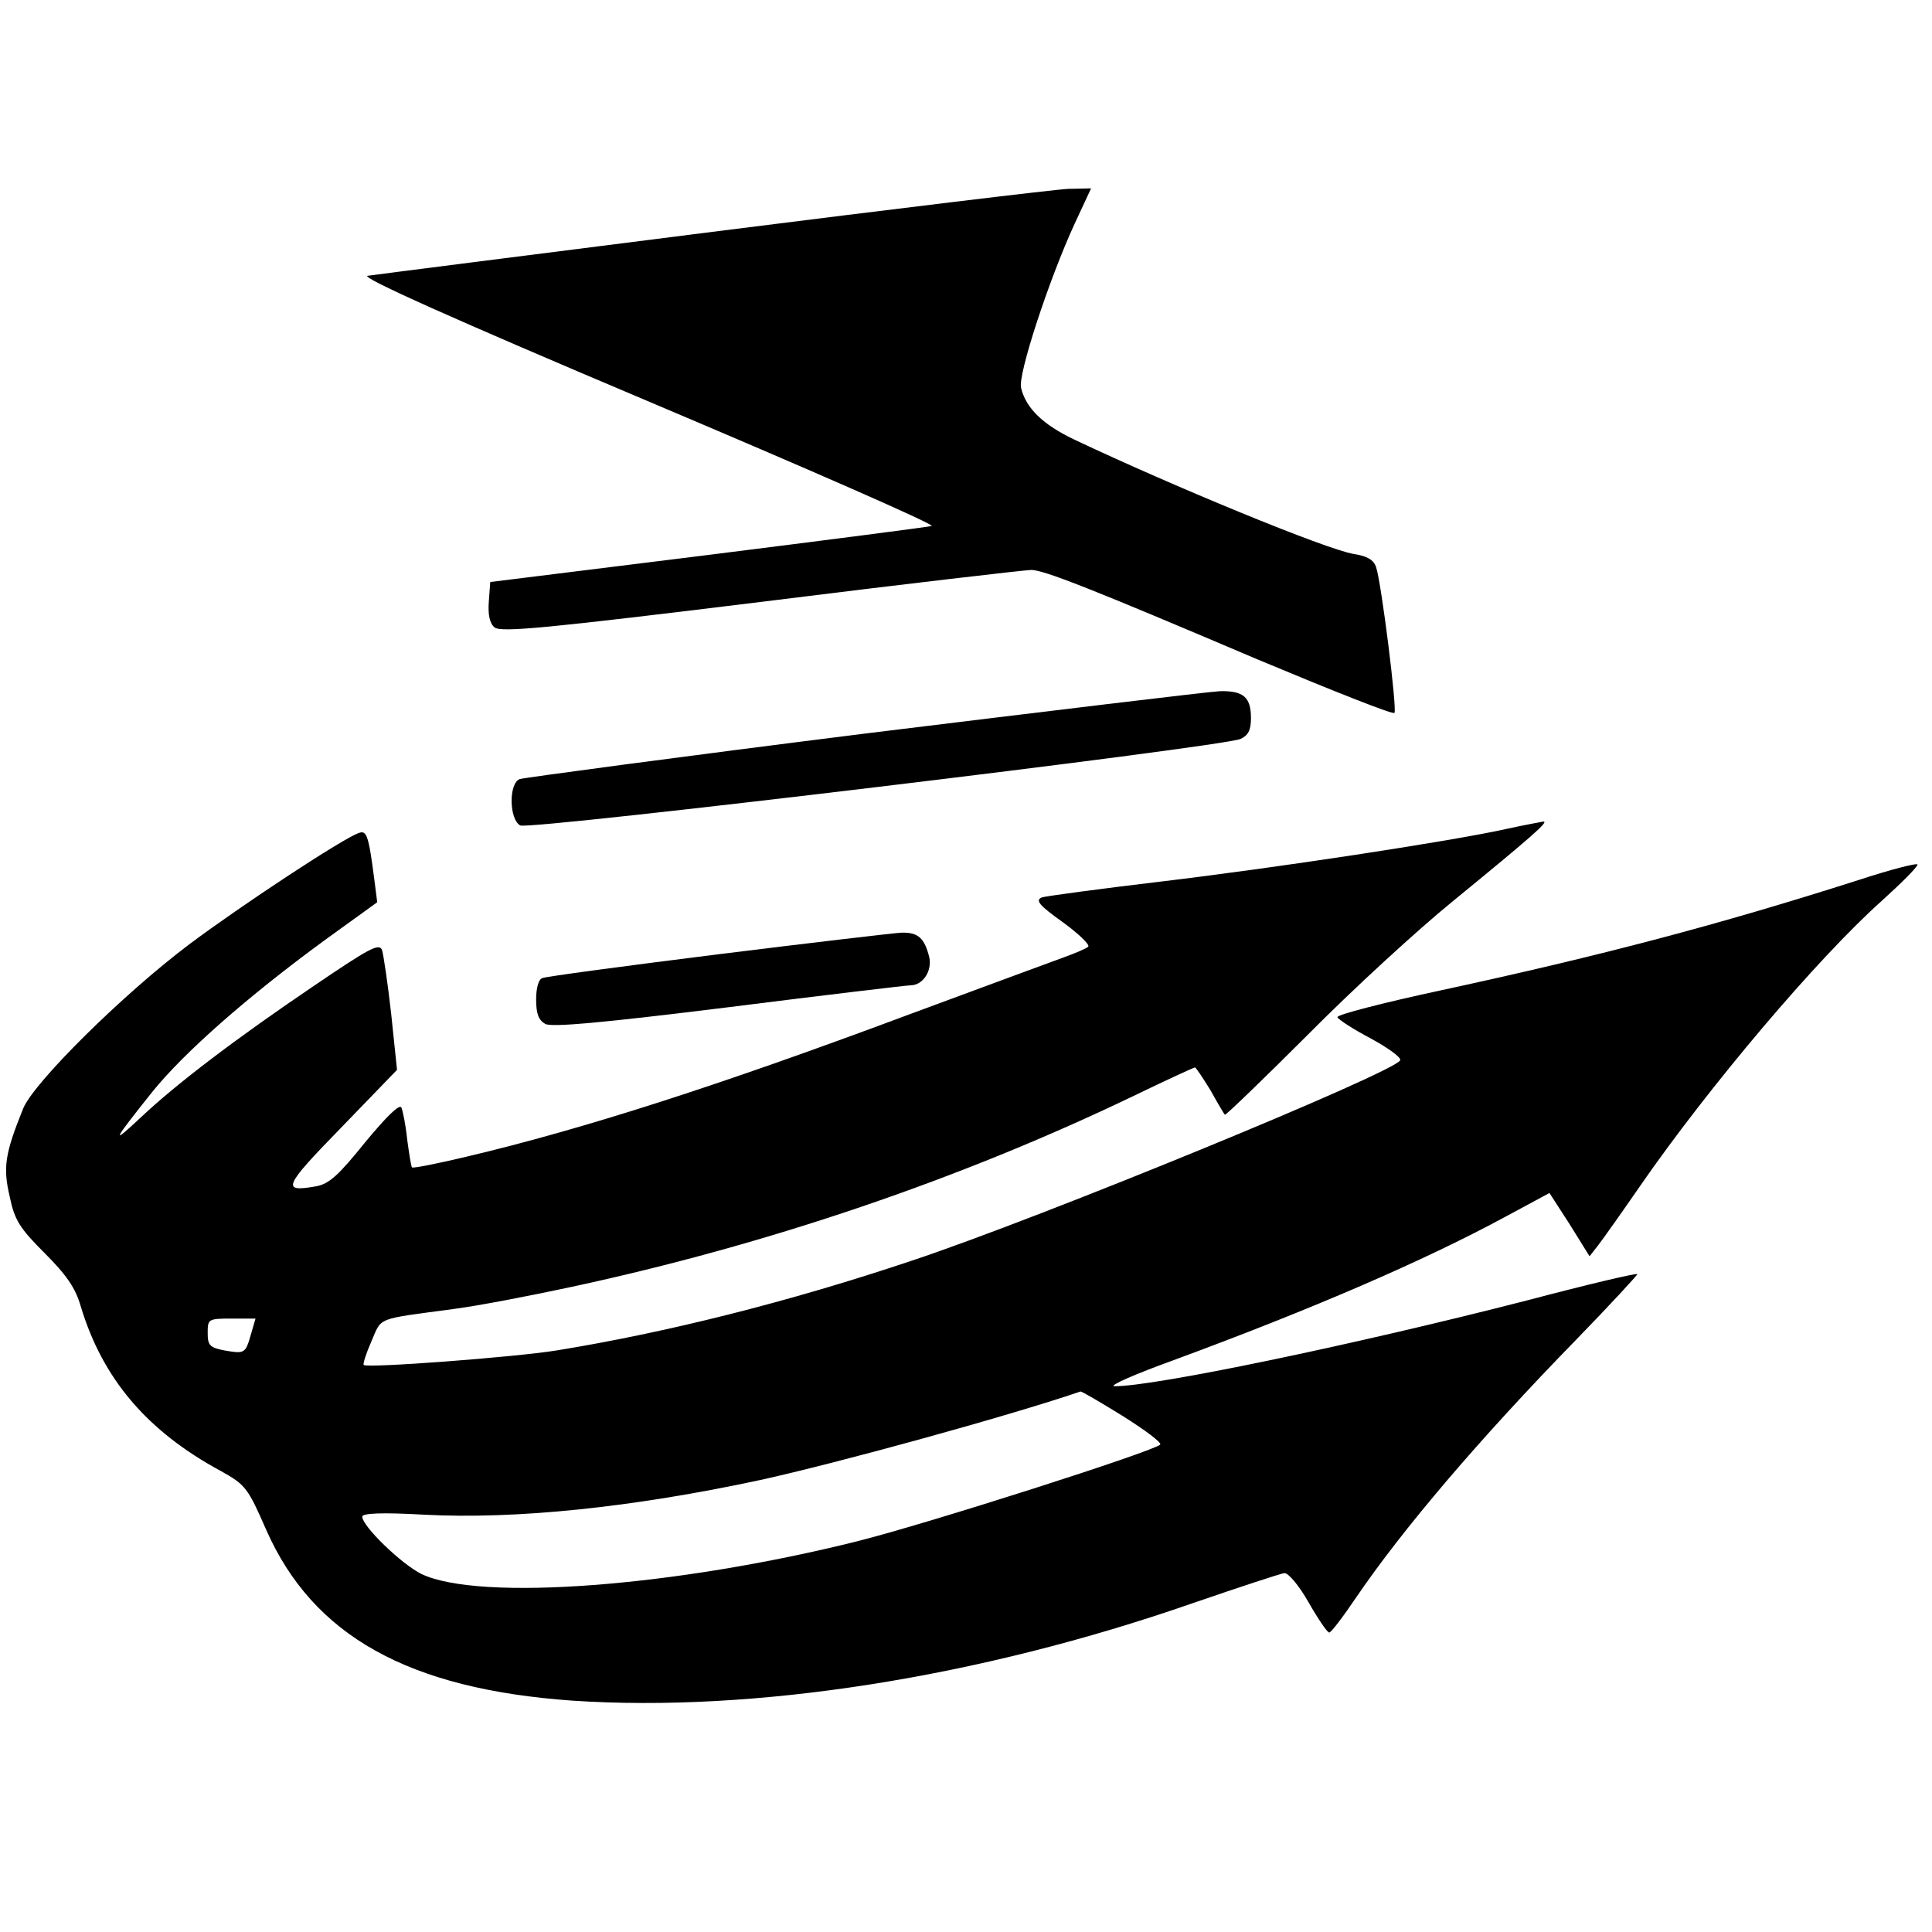
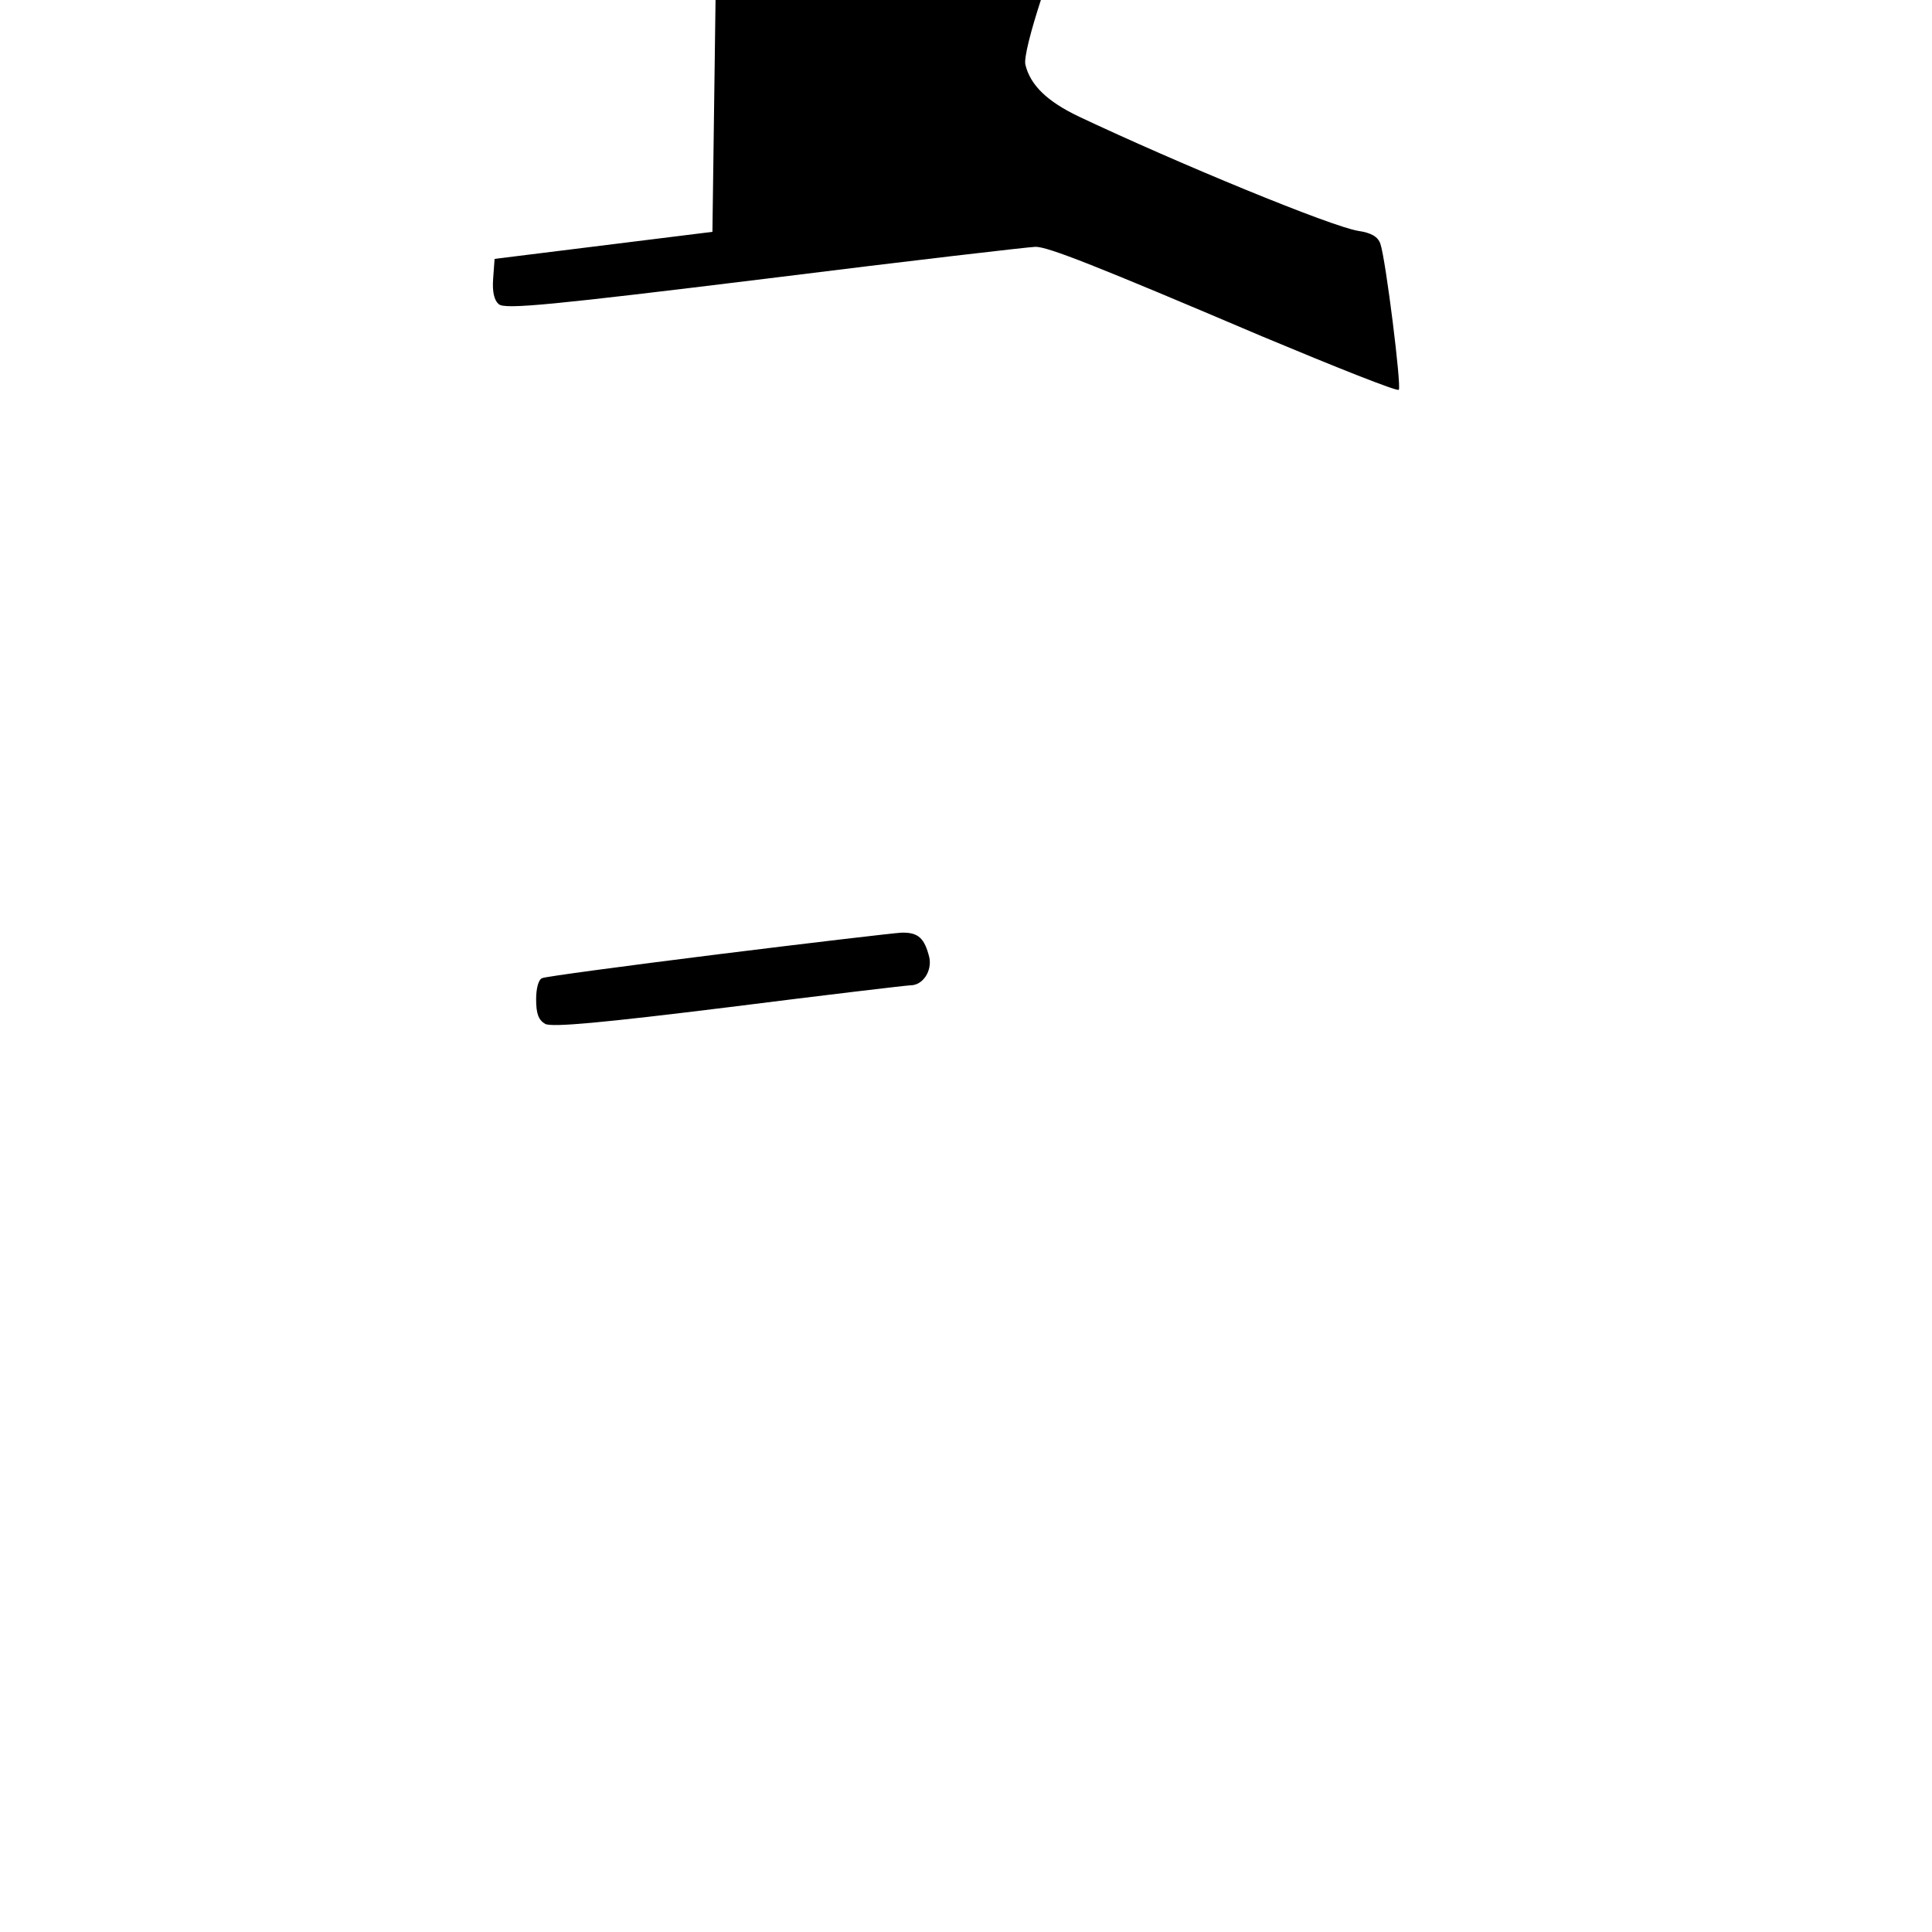
<svg xmlns="http://www.w3.org/2000/svg" version="1" width="533.333" height="533.333" viewBox="0 0 400 400">
-   <path d="M147.5 48c-37.9 4.8-70.1 8.9-71.4 9.1-1.5.3 17.9 9 57.9 25.9 33.1 14 59.6 25.6 58.9 25.9-.7.2-21.6 2.9-46.3 6l-45.1 5.6-.3 4.1c-.2 2.7.2 4.5 1.2 5.3 1.3 1.1 11.3.1 55.3-5.3 29.6-3.7 54.7-6.6 55.8-6.6 2.6 0 12.5 3.9 46.8 18.5 15.3 6.4 28.1 11.5 28.4 11.1.6-.6-2.7-27-3.8-30.2-.5-1.5-1.9-2.3-4.6-2.7-5.6-.9-37.4-14-57.9-23.7-6.5-3.1-10-6.5-11-10.7-.7-2.7 5.8-22.5 11.1-34l3.4-7.3-4.7.1c-2.6.1-35.7 4.1-73.7 8.9z" />
-   <path d="M178.9 151.9c-38.3 4.8-70.3 9.1-71.3 9.4-2.3.9-2.2 8.3.1 9.6 2 1 145-16.2 149.1-17.9 1.6-.7 2.2-1.8 2.2-4.3 0-4.4-1.6-5.7-6.4-5.6-2.3.1-35.4 4.1-73.7 8.8zM312 171.6c-11.7 2.6-48 8.1-71.5 10.9-12.6 1.5-23.8 3-24.8 3.3-1.4.6-.6 1.6 4.3 5.1 3.3 2.4 5.7 4.7 5.3 5.1-.4.4-2.8 1.4-5.3 2.3-2.5.9-17.1 6.3-32.5 12-39.1 14.6-66.9 23.5-91 29.2-5.9 1.4-10.9 2.4-11.2 2.2-.2-.2-.6-2.9-1-5.8-.3-3-.9-5.9-1.2-6.6-.4-.8-3.2 2-7.5 7.2-5.4 6.7-7.4 8.6-10.1 9.1-7.3 1.3-6.9.2 5.1-12.1l11.6-12L81 210c-.7-6.3-1.6-12.3-1.9-13.3-.6-1.5-2.6-.4-14.1 7.4-16.1 10.9-28.5 20.3-35.9 27.3-6.2 5.8-5.9 5.1 2.4-5.3 6.6-8.2 19.8-19.8 35.8-31.5l10.8-7.8-.6-4.7c-1.2-9.3-1.6-10.3-3.3-9.6-3.4 1.2-24.6 15.2-35 23-13.7 10.3-32.2 28.6-34.4 34C1 238.9.6 241.7 2 247.7c1 4.9 2.1 6.6 7.2 11.7 4.5 4.5 6.4 7.2 7.5 11 4.5 15 13.7 25.9 29.1 34.2 5 2.8 5.5 3.4 9.3 12.1 9.7 22 29.5 33 63.4 35.4 37.5 2.5 84-4.7 128.5-20.2 9.6-3.3 18.1-6.1 18.9-6.2.8-.1 3 2.5 5 6s3.9 6.3 4.3 6.3c.4 0 2.9-3.3 5.6-7.3 9.6-14.1 25.5-32.8 45.5-53.3 7-7.2 12.7-13.4 12.7-13.6 0-.3-10.2 2.1-22.7 5.4-36.2 9.3-77.6 17.9-85.6 17.8-1.2-.1 4.3-2.5 12.3-5.4 28.5-10.5 51.9-20.6 68.7-29.7l9.1-4.9 4.2 6.5 4.1 6.6 1.8-2.3c1-1.3 4.9-6.8 8.7-12.3 14.1-20.4 36.6-47 49.9-58.9 4.1-3.7 7.5-7.1 7.5-7.6 0-.4-5.5 1-12.2 3.2-28.8 9.2-53 15.6-86.3 22.8-12.1 2.6-21.8 5.1-21.6 5.6.2.5 3.3 2.5 6.9 4.4 3.5 1.9 6.3 3.9 6.1 4.5-.8 2.4-74.6 32.7-101.1 41.5-25.3 8.5-50.8 14.9-73.6 18.6-8.7 1.4-39.3 3.7-39.9 3-.2-.2.5-2.4 1.6-4.9 2.2-5.1.8-4.5 17.1-6.7 4.7-.6 15.7-2.7 24.5-4.6 40.4-8.7 80.2-22.2 116.2-39.5 6.8-3.3 12.5-5.9 12.7-5.9.2 0 1.6 2.1 3.2 4.7 1.5 2.7 2.8 4.9 3 5.1.1.2 7.8-7.2 17.1-16.5 9.2-9.3 22.8-21.8 30.2-27.8 16.5-13.5 19.9-16.5 18.6-16.4-.5.1-3.9.7-7.5 1.5zM52 276.1c-1.2 4.2-1.3 4.2-5.5 3.5-3.1-.6-3.5-1.1-3.5-3.6 0-2.9.1-3 4.9-3h5l-.9 3.1zm180.5 17.1c4.6 2.9 8.1 5.5 7.7 5.9-1.7 1.5-48 16.3-62.7 20-37.6 9.4-78.1 12.5-90.2 6.8-4.1-2-12.3-9.9-12.3-11.9 0-.7 4-.9 12.8-.4 19 1 43.2-1.5 69.7-7.2 15.9-3.5 50.9-13.1 66.2-18.3.2-.1 4.1 2.2 8.8 5.1z" />
+   <path d="M147.5 48l-45.1 5.6-.3 4.1c-.2 2.7.2 4.5 1.2 5.3 1.3 1.1 11.3.1 55.3-5.3 29.6-3.7 54.7-6.6 55.8-6.6 2.6 0 12.5 3.9 46.8 18.5 15.3 6.4 28.1 11.5 28.4 11.1.6-.6-2.7-27-3.8-30.2-.5-1.5-1.9-2.3-4.6-2.7-5.6-.9-37.4-14-57.9-23.7-6.5-3.1-10-6.5-11-10.7-.7-2.7 5.8-22.5 11.1-34l3.4-7.3-4.7.1c-2.6.1-35.7 4.1-73.7 8.9z" />
  <path d="M148.5 197.6c-19.2 2.4-35.6 4.6-36.2 4.9-.8.2-1.3 2.1-1.3 4.4 0 3 .5 4.3 1.9 5.1 1.5.7 11.5-.2 38.2-3.5 19.8-2.5 36.7-4.5 37.4-4.5 2.6 0 4.5-3 3.9-5.8-1-4-2.3-5.2-5.8-5.1-1.7.1-18.8 2.1-38.1 4.5z" />
</svg>